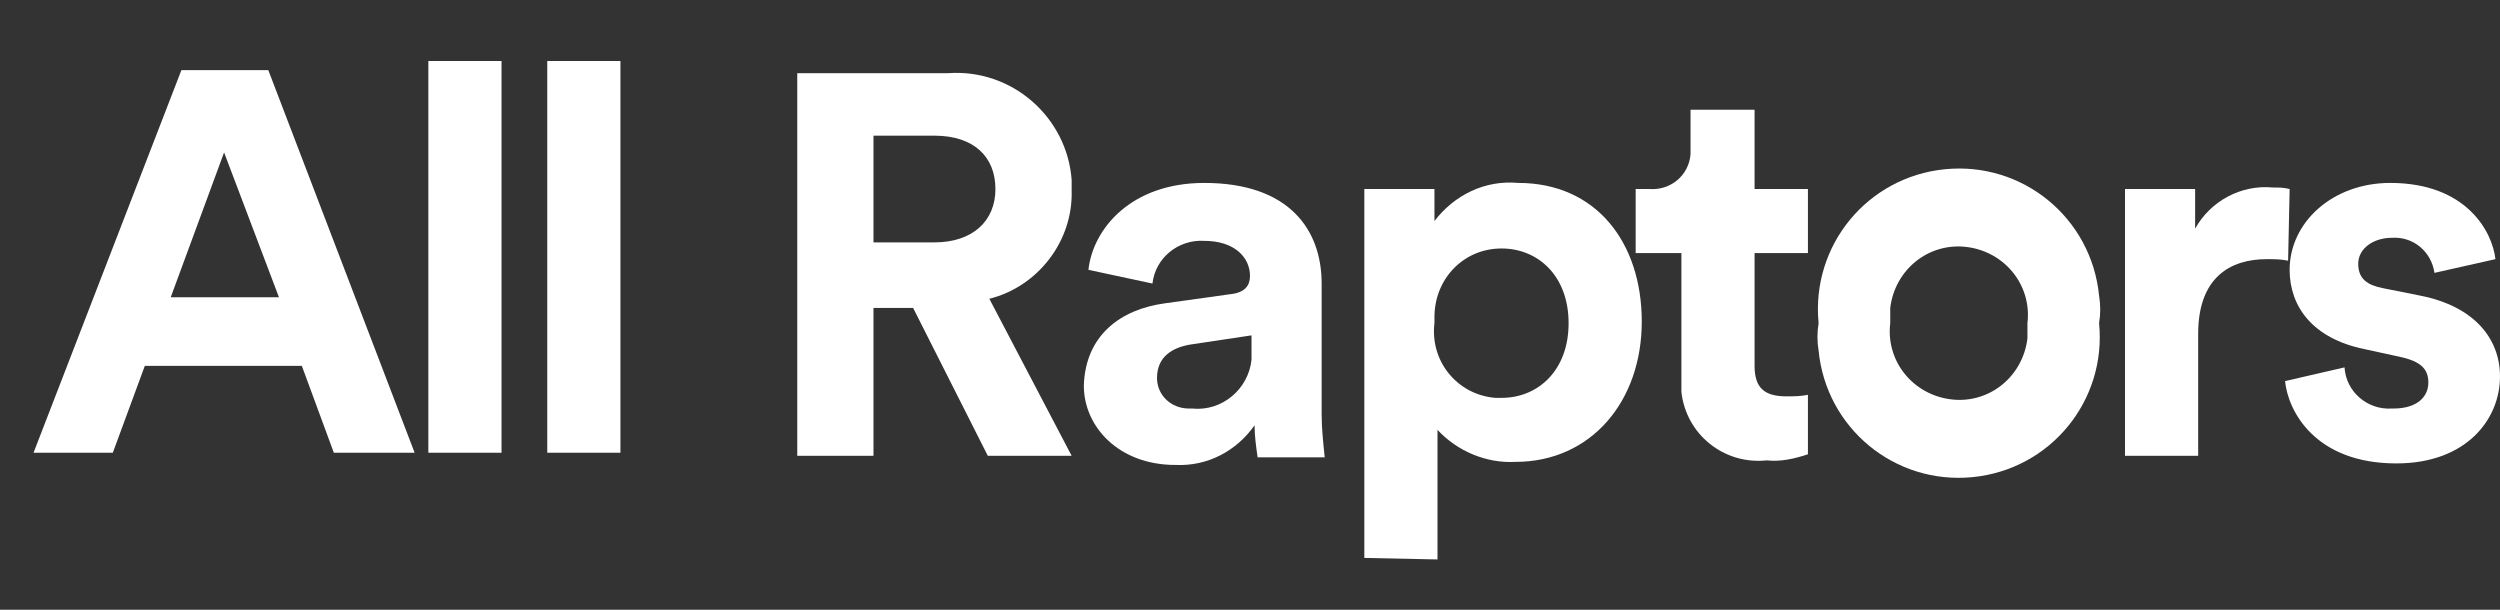
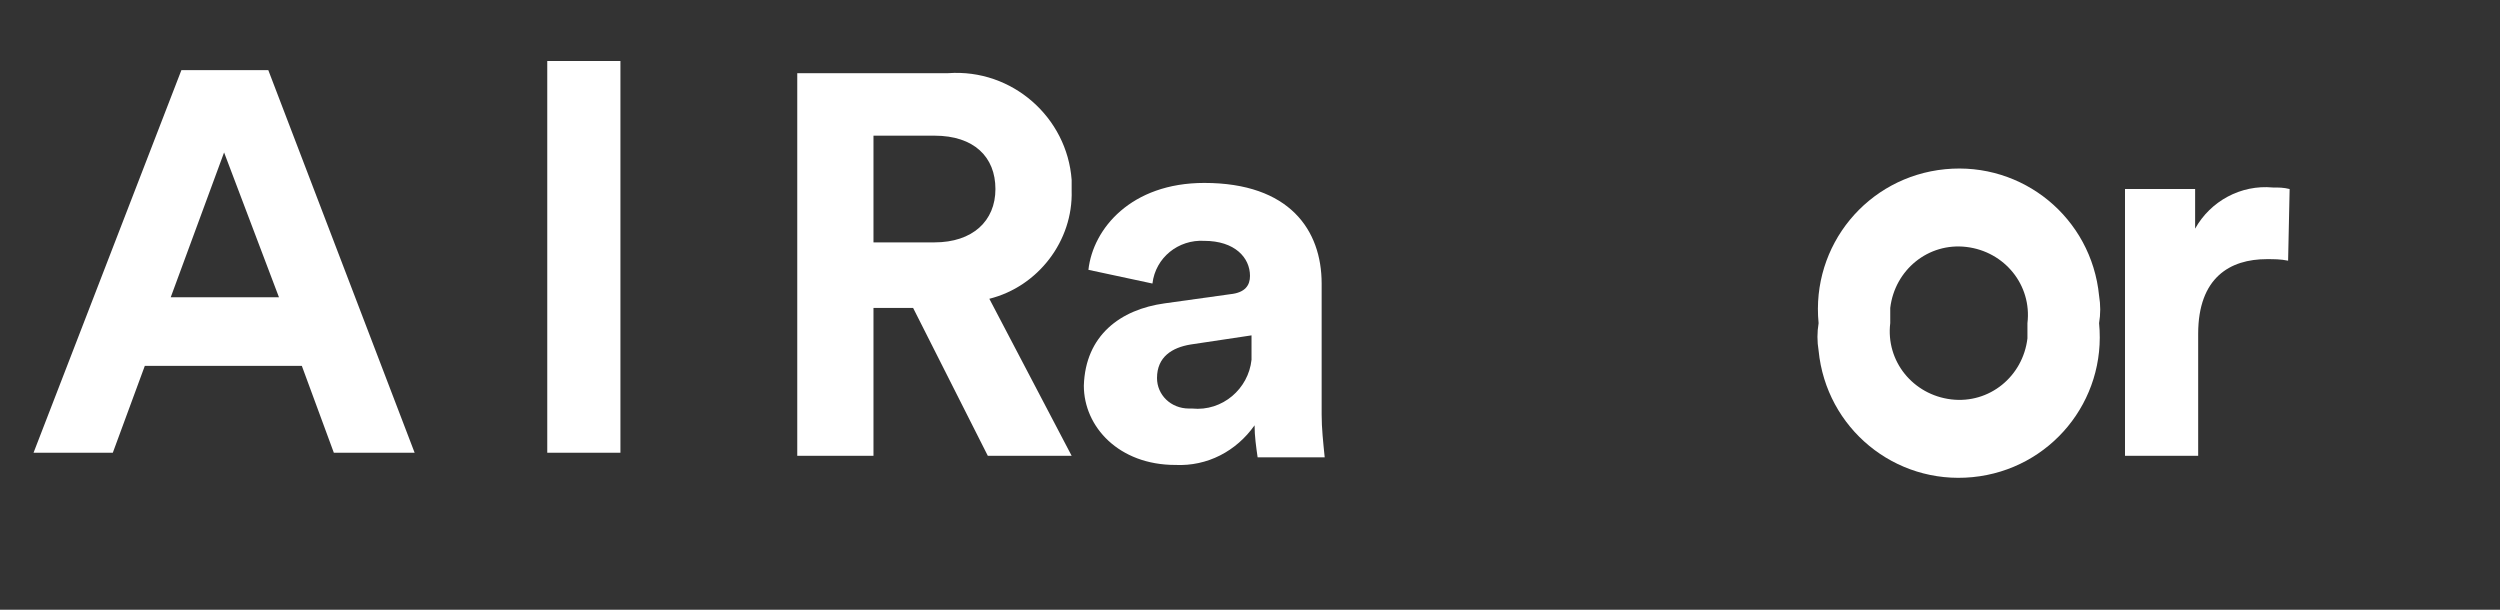
<svg xmlns="http://www.w3.org/2000/svg" version="1.1" id="Layer_1" x="0px" y="0px" viewBox="0 0 164 40" style="enable-background:new 0 0 164 40;" xml:space="preserve">
  <rect x="0" y="0" width="164" height="40" fill="#333333" stroke="none" />
  <style type="text/css">
	.st0{fill:#FFFFFF;}
</style>
  <g id="GUIDES">
    <path class="st0" d="M59.9,20.2h-2.6v9.7h-5V4.8h9.9c4.2-0.3,7.8,2.9,8.1,7c0,0.2,0,0.5,0,0.7c0.1,3.3-2.2,6.3-5.4,7.1l5.4,10.3   h-5.5L59.9,20.2z M61.3,15.9c2.5,0,4-1.4,4-3.5s-1.4-3.5-4-3.5h-4v7L61.3,15.9z" />
    <path class="st0" d="M76.4,19.9l4.3-0.6c1-0.1,1.3-0.6,1.3-1.2c0-1.2-1-2.3-3-2.3c-1.7-0.1-3.2,1.1-3.4,2.8l-4.2-0.9   c0.3-2.7,2.8-5.7,7.6-5.7c5.6,0,7.7,3.1,7.7,6.6v8.6c0,0.9,0.1,1.8,0.2,2.8h-4.4c-0.1-0.7-0.2-1.4-0.2-2.1   c-1.2,1.7-3.1,2.7-5.2,2.6c-3.7,0-6-2.5-6-5.2C71.2,22,73.5,20.3,76.4,19.9z M82.1,22.8v-0.8l-4,0.6c-1.2,0.2-2.2,0.8-2.2,2.2   c0,1.1,0.9,2,2.1,2c0.1,0,0.1,0,0.2,0c2,0.2,3.7-1.3,3.9-3.2C82.1,23.4,82.1,23.1,82.1,22.8L82.1,22.8z" />
-     <path class="st0" d="M89.5,36.6V12.4h4.6v2.1c1.3-1.7,3.3-2.7,5.5-2.5c5.1,0,8.1,3.9,8.1,9.1s-3.3,9.2-8.3,9.2   c-1.9,0.1-3.8-0.7-5.1-2.1v8.5L89.5,36.6z M98.5,16.3c-2.5,0-4.4,2-4.4,4.5c0,0.1,0,0.3,0,0.4c-0.3,2.5,1.5,4.7,4,4.9   c0.1,0,0.3,0,0.4,0c2.4,0,4.4-1.8,4.4-4.9S100.9,16.3,98.5,16.3z" />
-     <path class="st0" d="M115.1,12.4h3.5v4.2h-3.5V24c0,1.5,0.7,2,2.1,2c0.5,0,0.9,0,1.4-0.1v3.9c-0.9,0.3-1.8,0.5-2.7,0.4   c-2.8,0.3-5.3-1.7-5.6-4.5c0-0.3,0-0.6,0-0.9v-8.2h-3v-4.2h0.9c1.4,0.1,2.6-0.9,2.7-2.3c0-0.1,0-0.3,0-0.4V7.2h4.2V12.4z" />
    <path class="st0" d="M137.7,21.2c0.5,5.1-3.2,9.6-8.3,10.1c-5.1,0.5-9.6-3.2-10.1-8.3c-0.1-0.6-0.1-1.2,0-1.8   c-0.5-5.1,3.2-9.6,8.3-10.1c5.1-0.5,9.6,3.2,10.1,8.3C137.8,20,137.8,20.6,137.7,21.2z M133,21.2c0.3-2.5-1.5-4.7-4-5   c-2.5-0.3-4.7,1.5-5,4c0,0.3,0,0.7,0,1c-0.3,2.5,1.5,4.7,4,5c2.5,0.3,4.7-1.5,5-4C133,21.8,133,21.5,133,21.2z" />
    <path class="st0" d="M150.1,17.1c-0.5-0.1-0.9-0.1-1.4-0.1c-2.4,0-4.5,1.2-4.5,4.9v8h-4.8V12.4h4.6V15c1-1.8,3-2.9,5.1-2.7   c0.4,0,0.7,0,1.1,0.1L150.1,17.1z" />
-     <path class="st0" d="M153.8,24.1c0.1,1.6,1.5,2.8,3.1,2.7c0,0,0,0,0.1,0c1.6,0,2.3-0.8,2.3-1.7s-0.5-1.4-1.9-1.7l-2.3-0.5   c-3.4-0.7-4.9-2.8-4.9-5.2c0-3.1,2.8-5.7,6.6-5.7c5,0,6.7,3.2,6.9,5l-4,0.9c-0.2-1.4-1.4-2.4-2.8-2.3c-1.2,0-2.2,0.7-2.2,1.7   s0.6,1.4,1.6,1.6l2.5,0.5c3.5,0.7,5.2,2.8,5.2,5.3c0,2.8-2.2,5.7-6.8,5.7c-5.3,0-7.1-3.4-7.3-5.4L153.8,24.1z" />
    <path class="st0" d="M19.8,24H9.5l-2.1,5.7H2.2l9.7-25.1h5.7l9.6,25.1h-5.3L19.8,24z M11.2,19.5h7.1L14.7,10L11.2,19.5z" />
-     <path class="st0" d="M28.1,29.7V4h4.8v25.7H28.1z" />
    <path class="st0" d="M35.9,29.7V4h4.8v25.7H35.9z" />
  </g>
</svg>